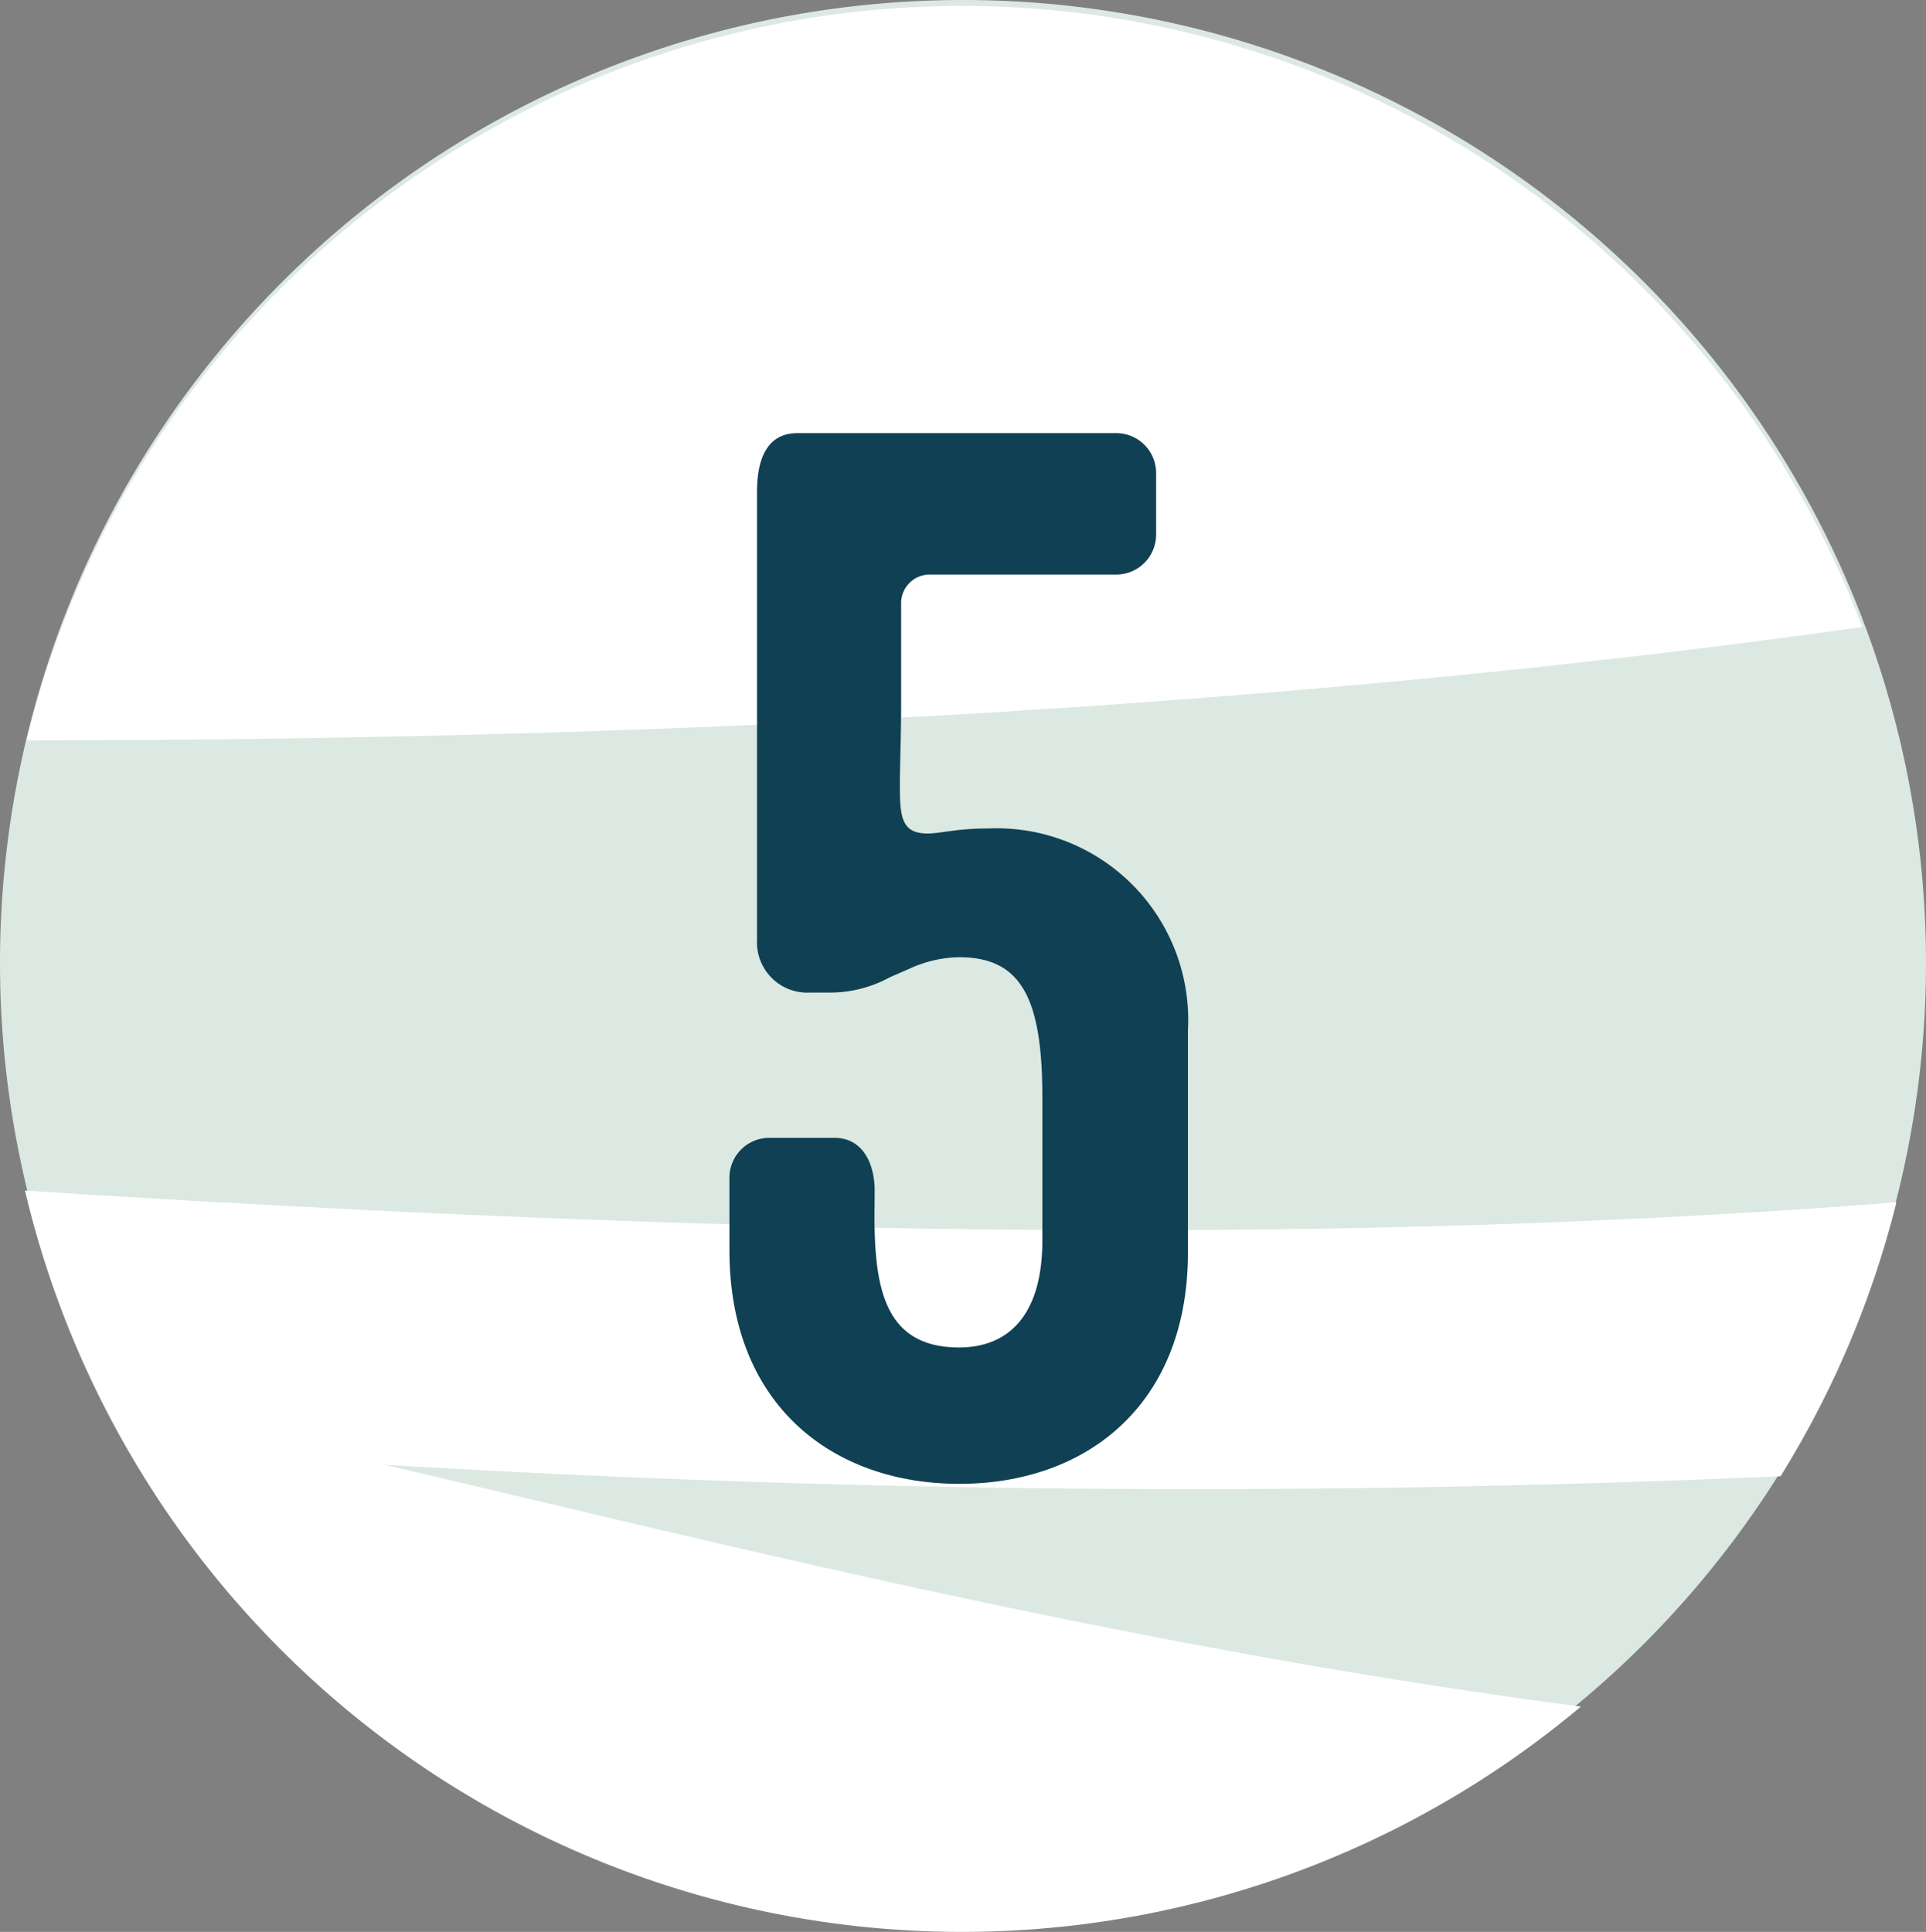
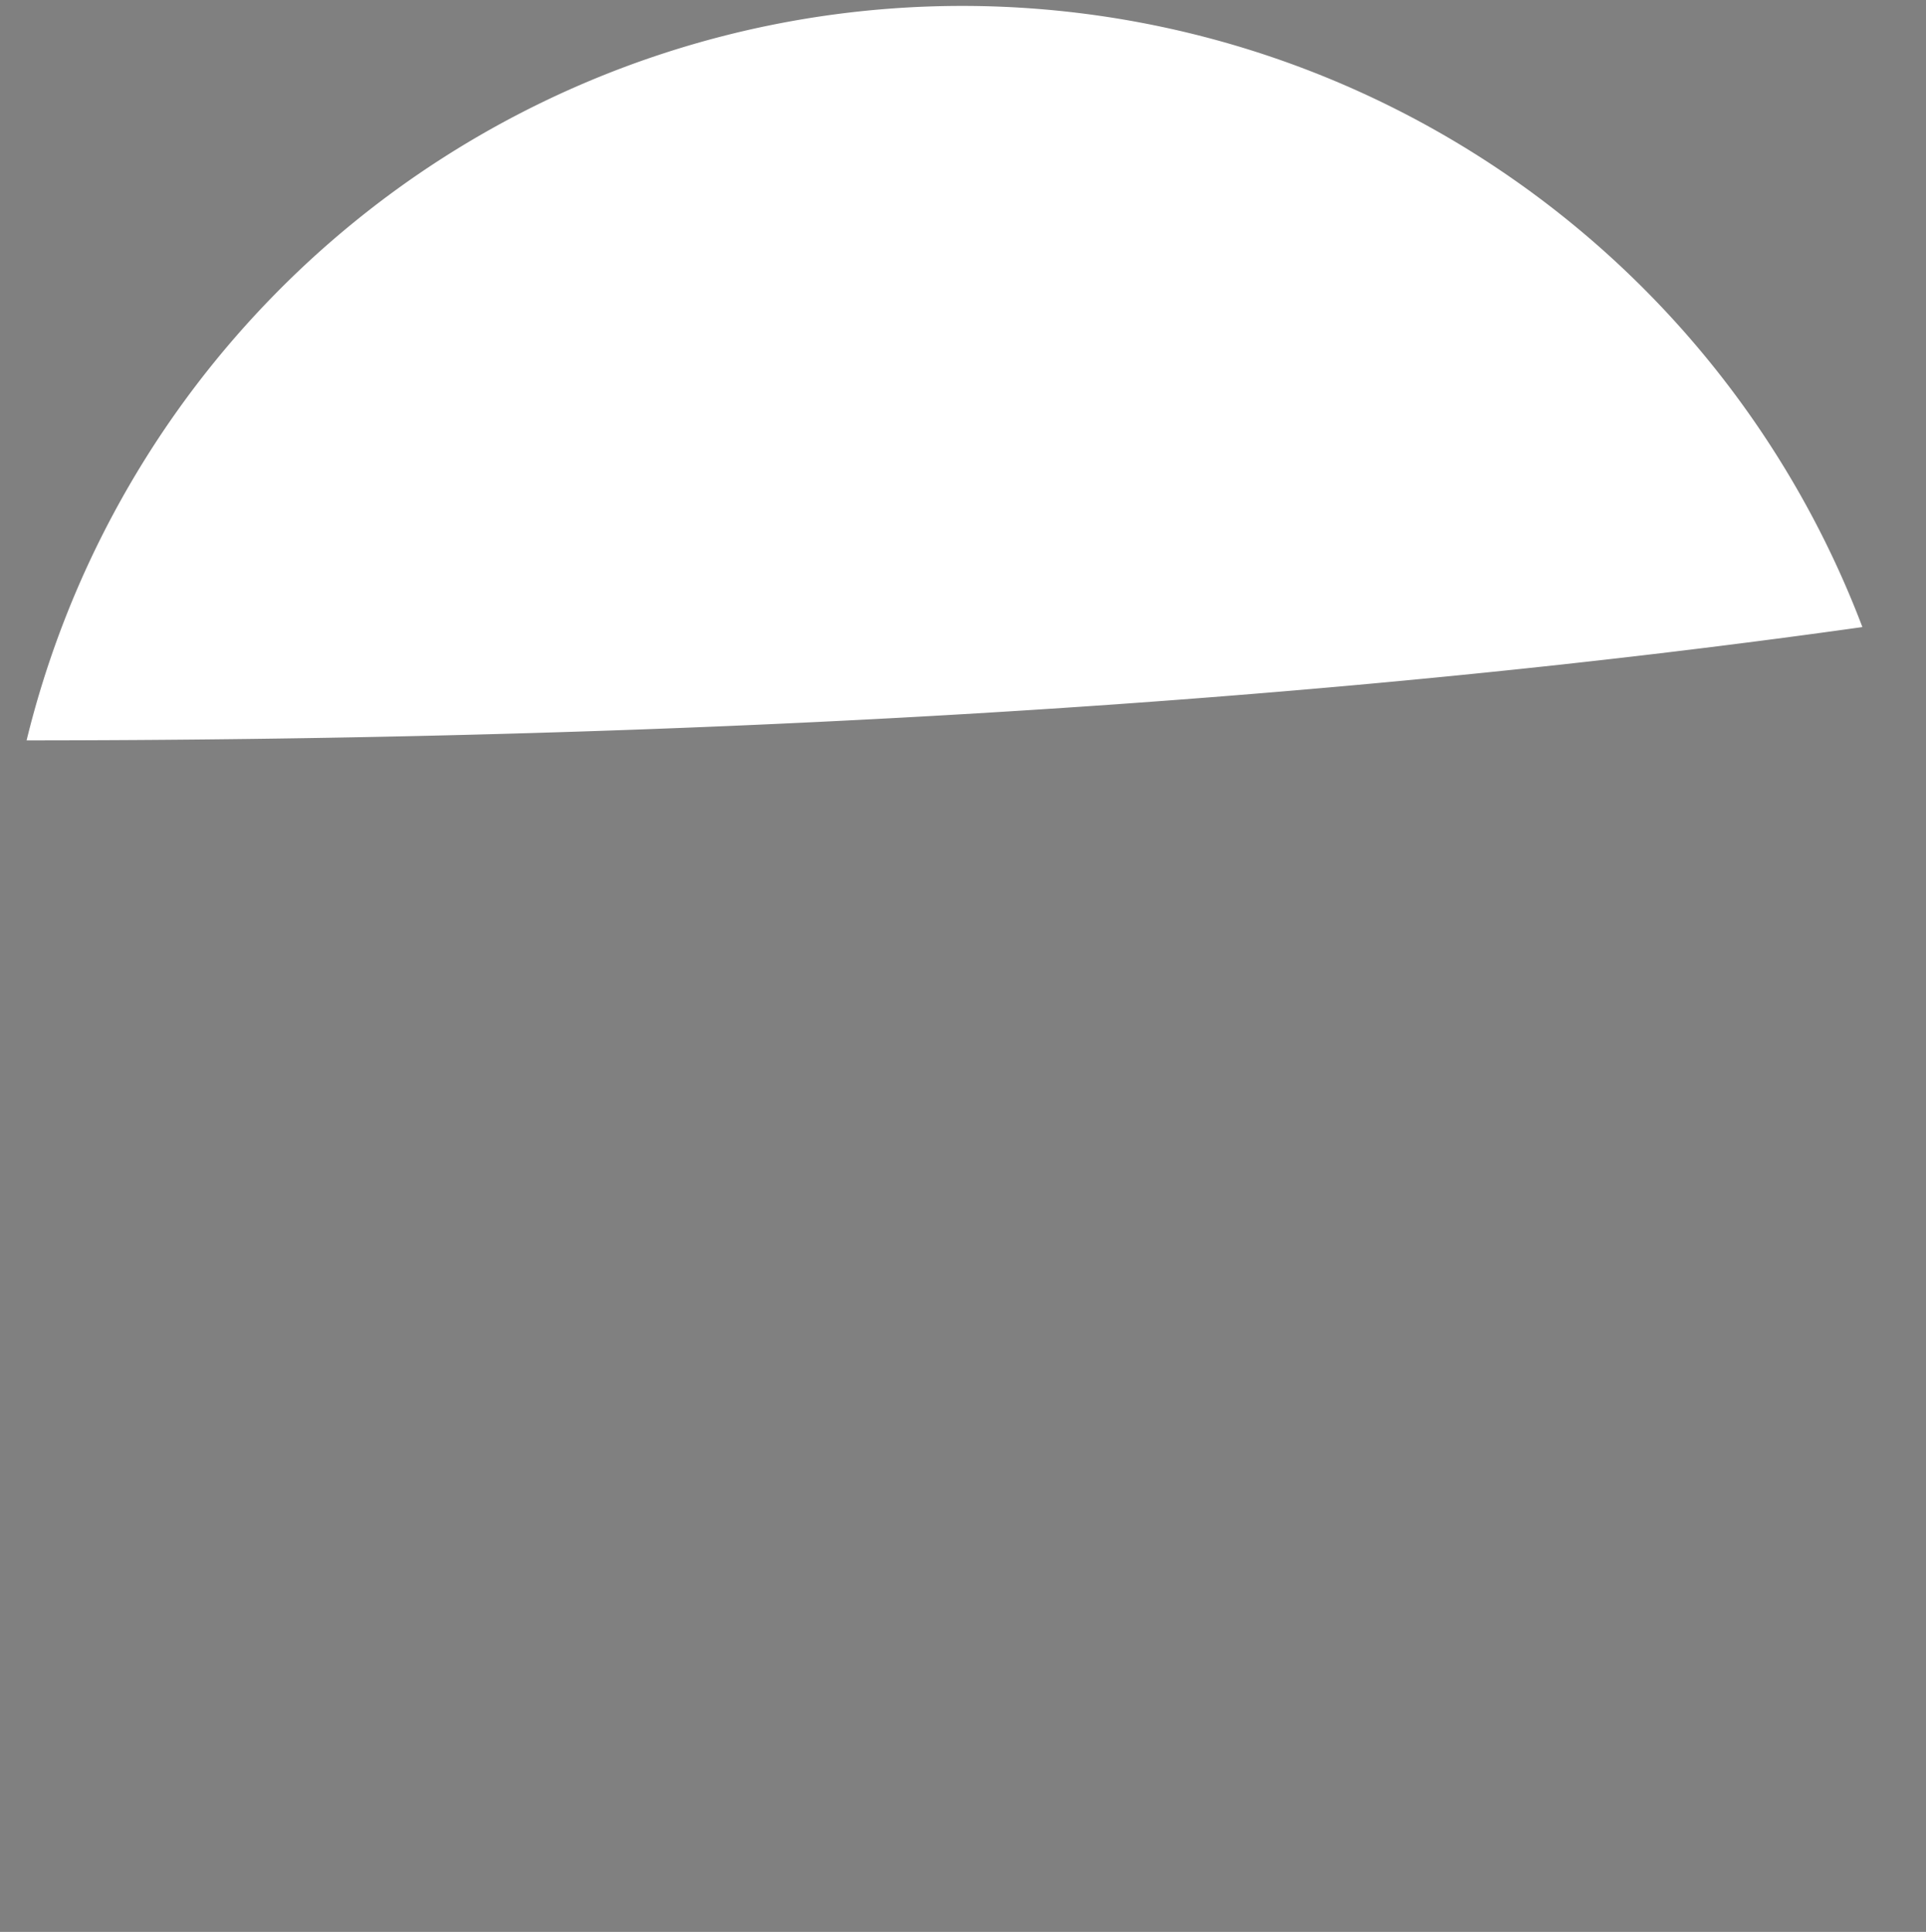
<svg xmlns="http://www.w3.org/2000/svg" id="Icon_Baustein-5" width="82" height="82.258" viewBox="0 0 82 82.258">
  <rect x="0" y="0" width="82" height="82.258" fill="#808080" stroke="none" />
-   <path id="Pfad_948" data-name="Pfad 948" d="M543.033,0a41,41,0,1,1-41,41,41,41,0,0,1,41-41" transform="translate(-502.033)" fill="#dbe9e2" />
  <path id="Pfad_949" data-name="Pfad 949" d="M581.325,26.7a41,41,0,0,0-78.16,4.825c24.778-.012,52.1-1.161,78.16-4.825" transform="translate(-502.033)" fill="#fff" />
-   <path id="Pfad_950" data-name="Pfad 950" d="M518.391,62.363a570.416,570.416,0,0,0,59.45.493,40.779,40.779,0,0,0,4.934-11.663c-24.6,1.936-51.529,1.312-79.679-.5A40.989,40.989,0,0,0,569.34,72.664c-19.192-2.506-36.993-7.038-50.949-10.3" transform="translate(-502.033)" fill="#fff" />
-   <path id="Pfad_951" data-name="Pfad 951" d="M539.264,51.727c0,3.119.431,5.646,3.6,5.646,2.042,0,3.548-1.291,3.548-4.571V46.726c0-4.248-.914-5.969-3.548-5.969a5.226,5.226,0,0,0-2.1.485l-.86.376a5.3,5.3,0,0,1-2.635.645h-.753A2.143,2.143,0,0,1,534.264,40V20.915c0-1.182.322-2.473,1.721-2.473h13.55a1.7,1.7,0,0,1,1.72,1.721v2.581a1.7,1.7,0,0,1-1.72,1.72h-7.9a1.217,1.217,0,0,0-1.236,1.238V30c0,1.344-.054,2.528-.054,3.5,0,1.344.108,1.99,1.183,1.99.538,0,1.237-.215,2.581-.215a8.158,8.158,0,0,1,8.5,8.6V53.34c0,6.453-4.3,9.84-9.732,9.84-5.378,0-9.788-3.333-9.788-9.947V50.167a1.7,1.7,0,0,1,1.721-1.72h2.742c1.238,0,1.721,1.13,1.721,2.259Z" transform="translate(-502.033)" fill="#104053" />
</svg>